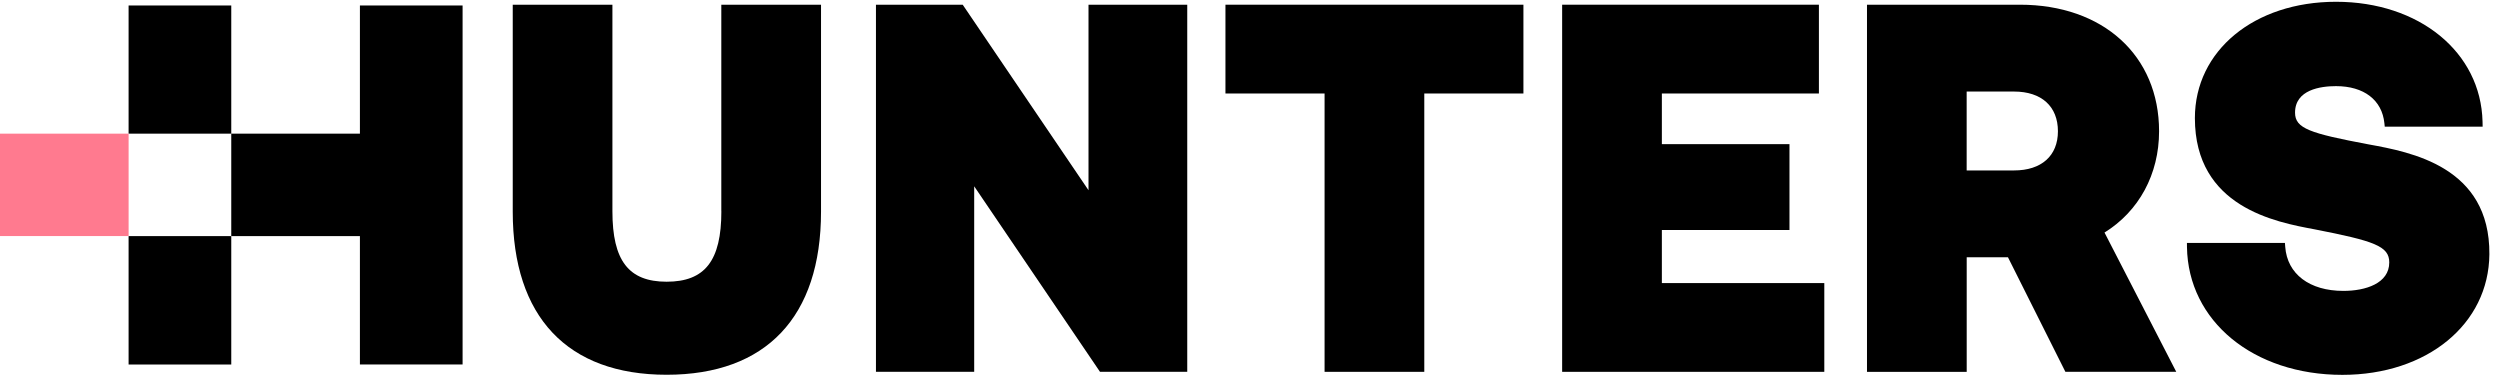
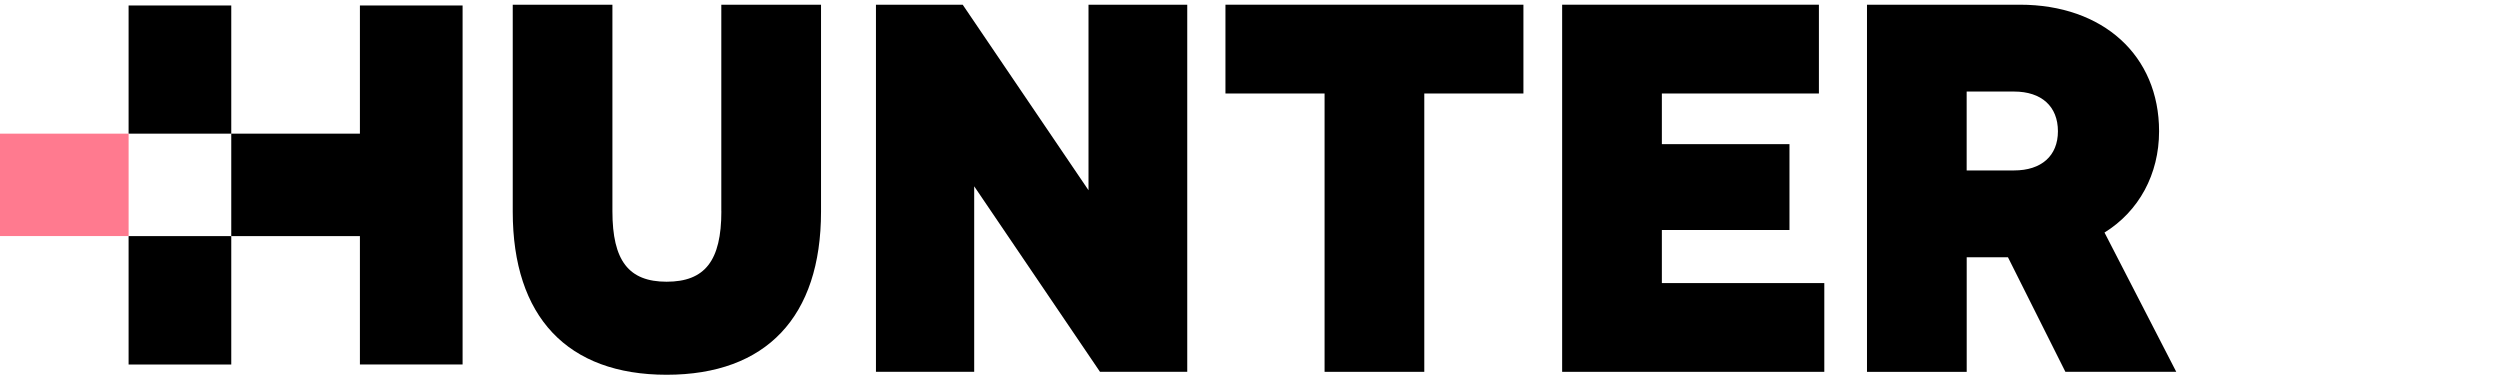
<svg xmlns="http://www.w3.org/2000/svg" width="176" height="27" viewBox="0 0 176 27" fill="none">
  <g clip-path="url(#clip0_5972_25971)">
    <path d="M9.054 9.409H0V16.618H9.054V9.409Z" fill="#FF7A8F" />
    <path d="M16.281 16.622H9.053V25.662H16.281V16.622Z" fill="black" />
    <path d="M25.338 0.386V9.409H16.281V0.386H9.053V9.409H16.281V16.622L16.316 16.622H25.338V25.659H32.566V0.386H25.338Z" fill="black" />
    <path d="M50.784 14.873C50.784 18.349 49.632 19.833 46.931 19.833C44.255 19.833 43.114 18.349 43.114 14.873V0.331H36.097V14.901C36.097 22.306 39.946 26.383 46.931 26.383C53.941 26.383 57.8 22.306 57.8 14.901V0.331H50.78V14.873H50.784Z" fill="black" />
    <path d="M76.631 13.393L67.774 0.331H61.667V26.177H68.583V13.115L77.44 26.177H83.582V0.331H76.631V13.393Z" fill="black" />
    <path d="M86.272 6.582H93.25V26.177H100.27V6.582H107.249V0.331H86.272V6.582Z" fill="black" />
    <path d="M116.995 16.192H125.979V10.148H116.995V6.582H128.051V0.331H109.975V26.177H128.431V19.929H116.995V16.192Z" fill="black" />
    <path d="M151.999 9.241C151.999 3.914 148.06 0.331 142.202 0.331H131.436V26.18H138.456V18.112H141.361L145.404 26.177H153.209L148.157 16.371C150.581 14.87 151.999 12.267 151.999 9.241ZM141.787 11.999H138.453V6.445H141.787C143.723 6.445 144.878 7.489 144.878 9.241C144.878 10.968 143.72 11.999 141.787 11.999Z" fill="black" />
-     <path d="M166.731 10.161C162.609 9.385 161.571 9.042 161.571 7.932C161.571 6.308 163.377 6.064 164.455 6.064C166.42 6.064 167.696 7.039 167.862 8.678L167.886 8.918H174.778L174.771 8.564C174.654 3.673 170.317 0.125 164.455 0.125C158.698 0.125 154.52 3.567 154.52 8.313C154.52 14.582 160.209 15.636 162.93 16.141C167.143 16.965 168.204 17.323 168.204 18.473C168.204 19.953 166.537 20.479 164.974 20.479C162.588 20.479 161.021 19.291 160.88 17.378L160.859 17.103H153.96L153.963 17.391C154.039 22.605 158.642 26.39 164.902 26.39C170.86 26.39 175.214 22.821 175.252 17.899C175.3 11.724 169.726 10.707 166.731 10.161Z" fill="black" />
  </g>
  <defs>
    <clipPath id="clip0_5972_25971">
      <rect width="176" height="27" fill="white" />
    </clipPath>
  </defs>
</svg>